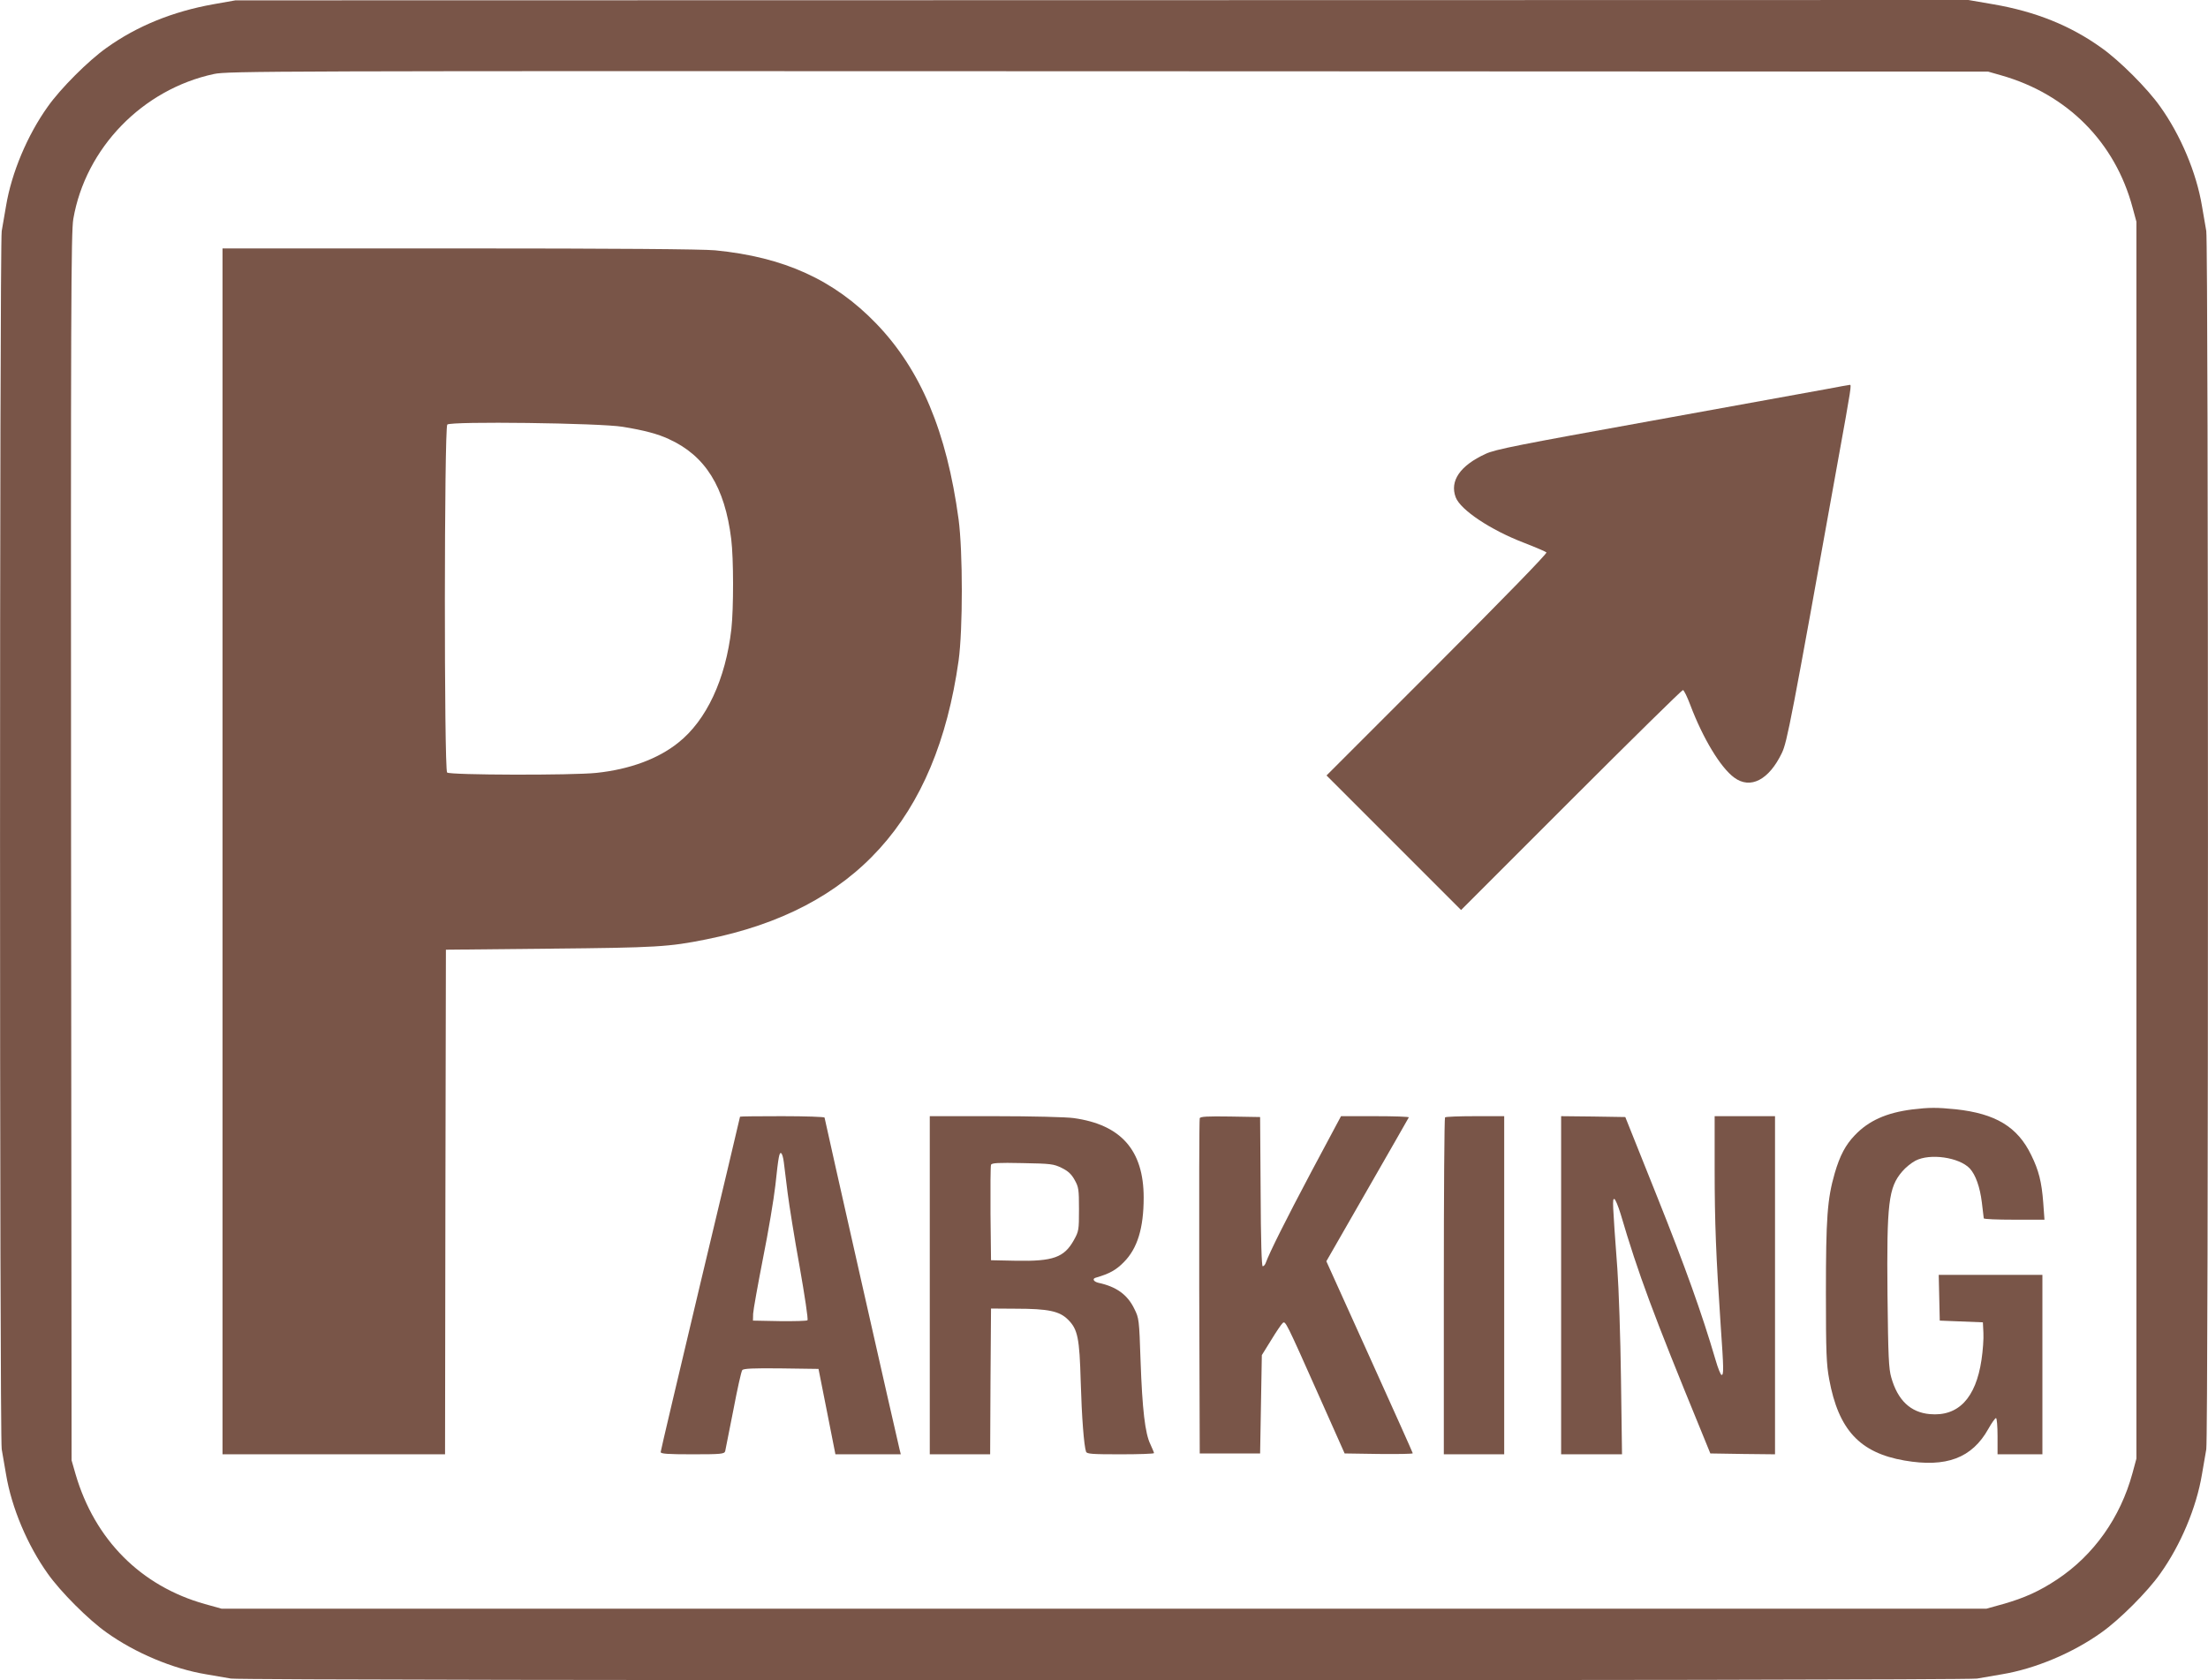
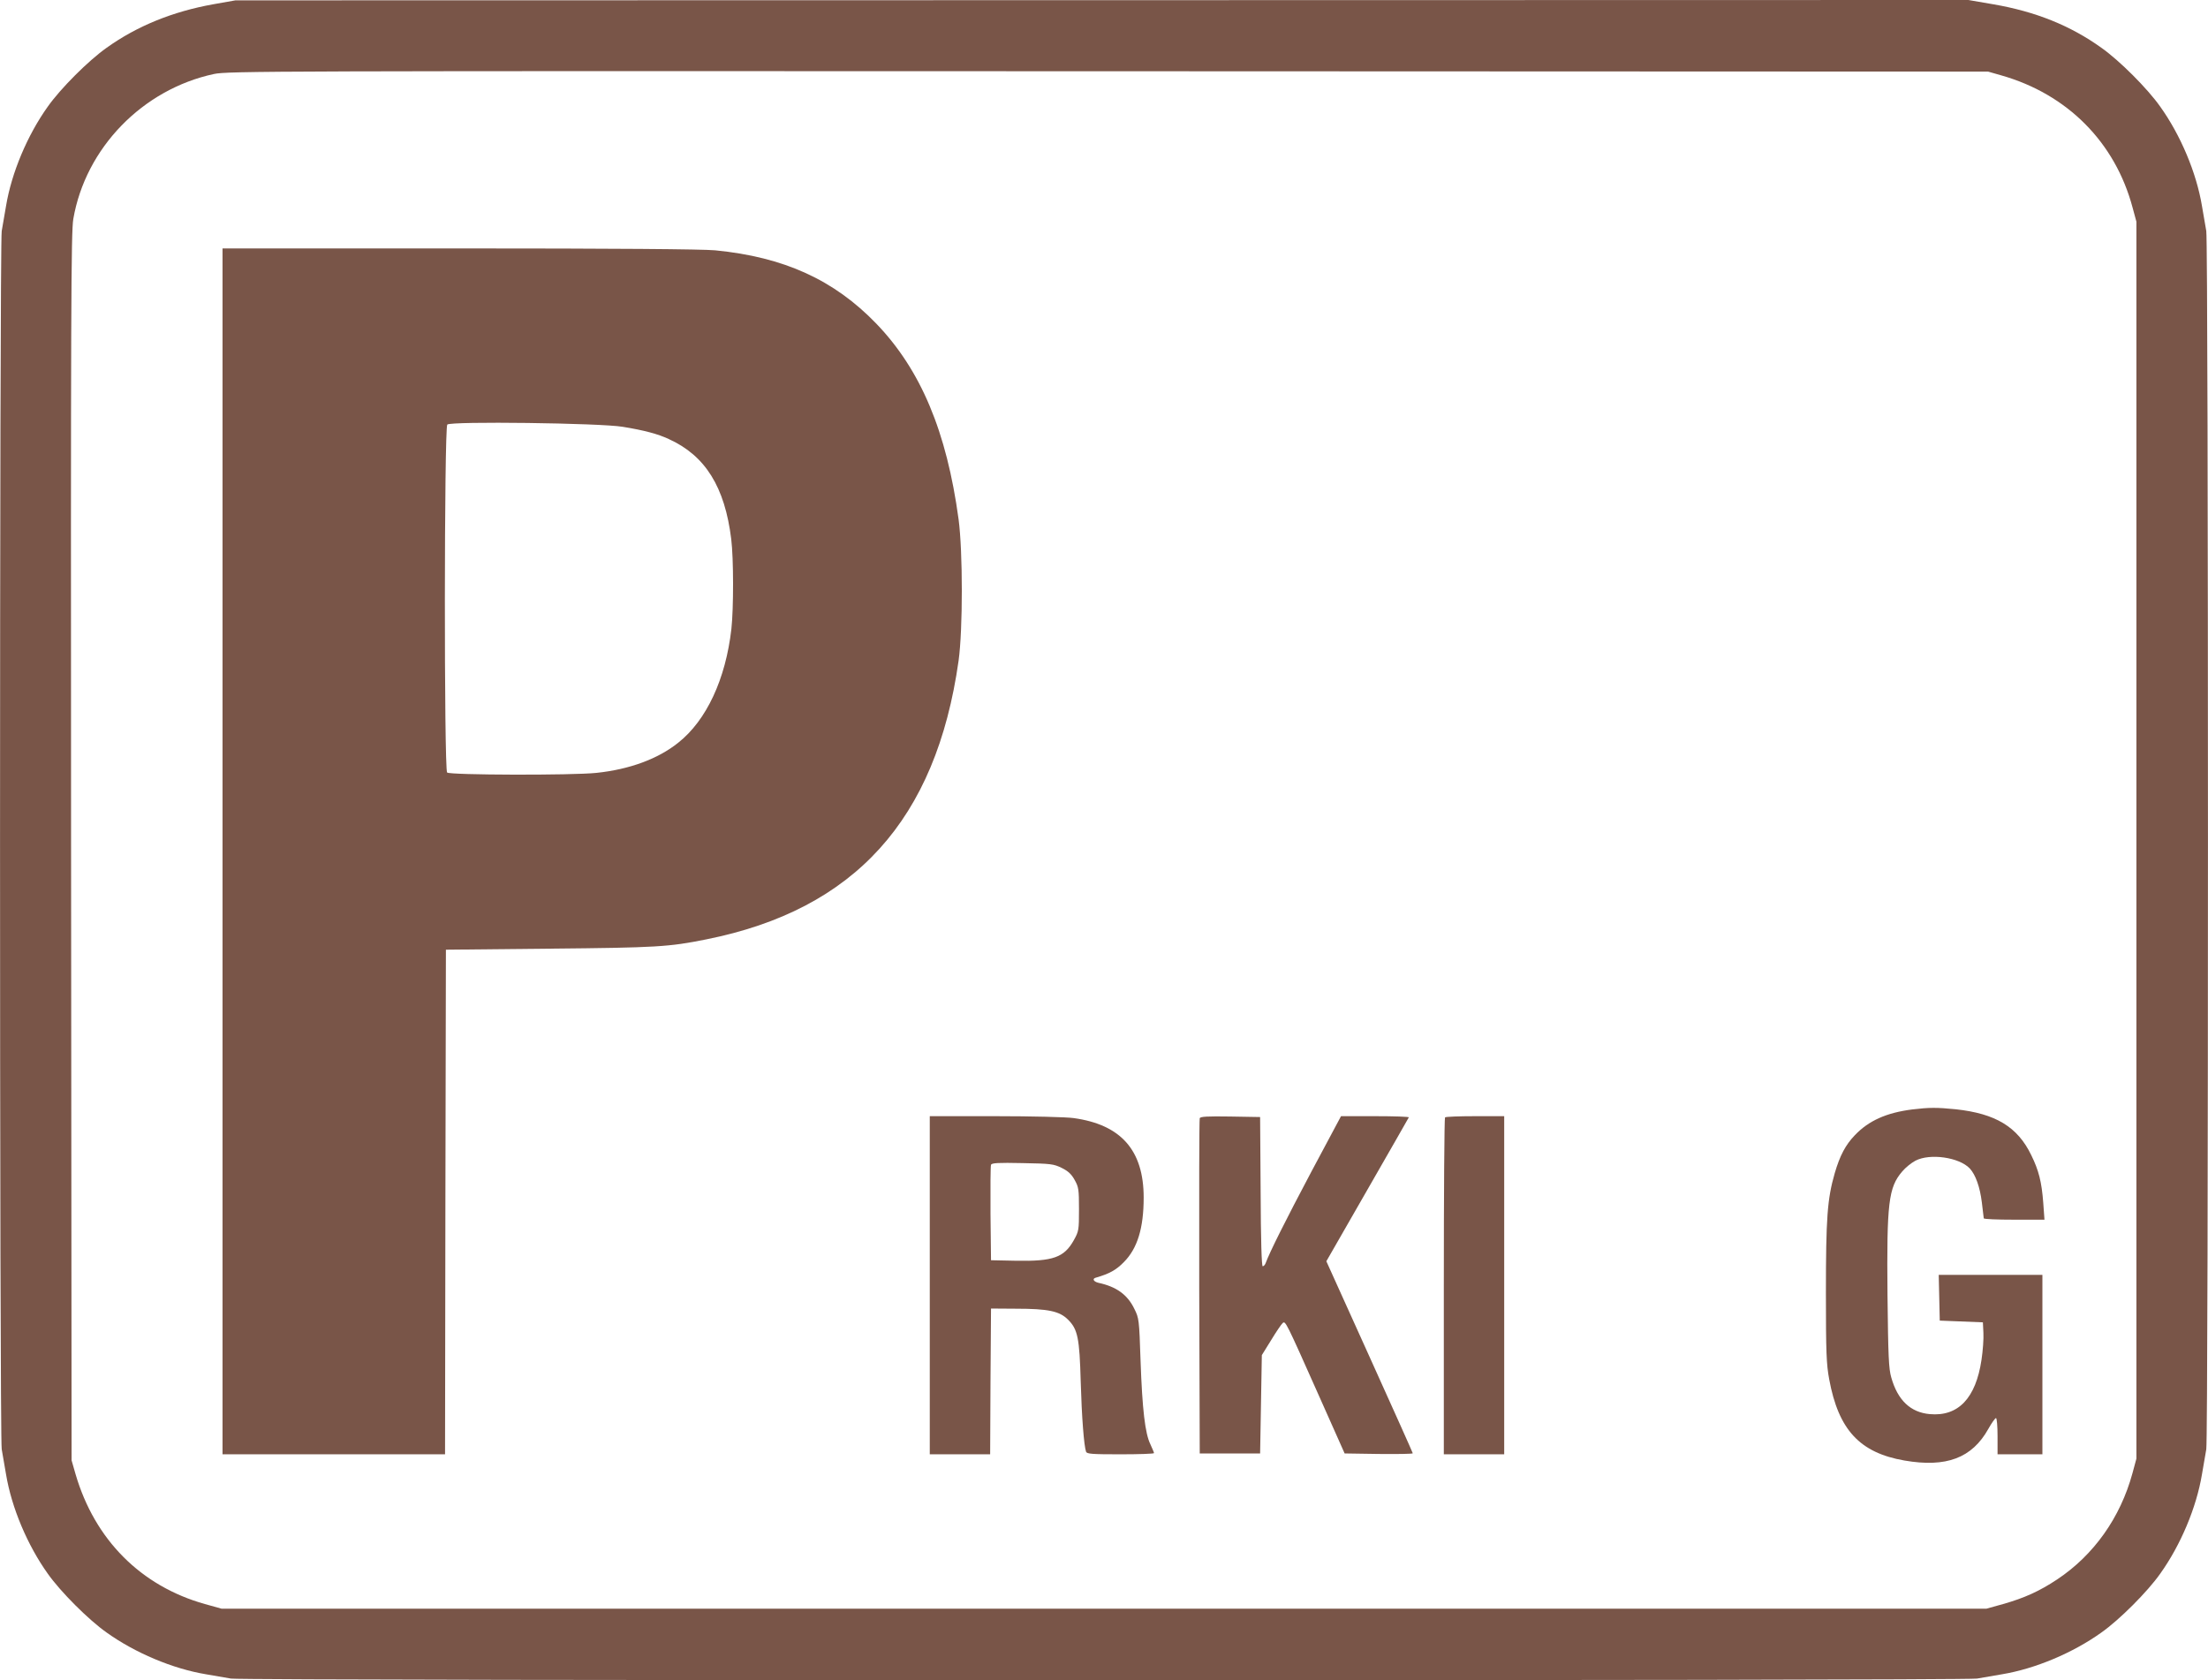
<svg xmlns="http://www.w3.org/2000/svg" version="1.0" width="1280pt" height="974pt" viewBox="0 0 1280 974" preserveAspectRatio="xMidYMid meet">
  <g transform="translate(0,974) scale(0.1,-0.1)" fill="#795548" stroke="none">
    <path d="M1235 9715 c-234 -42 -441 -126 -617 -252 -105 -74 -267 -236 -341 -341 -118 -165 -210 -383 -242 -576 -9 -50 -20 -115 -25 -145 -13 -74 -13 -6988 0 -7062 5 -30 16 -95 25 -145 32 -193 124 -411 242 -576 74 -105 236 -267 341 -341 165 -118 383 -210 576 -242 50 -9 115 -20 145 -25 74 -13 10048 -13 10122 0 30 5 95 16 145 25 193 32 411 124 576 242 105 74 267 236 341 341 118 165 210 383 242 576 9 50 20 115 25 145 13 74 13 6988 0 7062 -5 30 -16 95 -25 145 -32 193 -124 411 -242 576 -74 105 -236 267 -341 341 -180 129 -382 210 -626 252 l-145 25 -5023 -1 -5023 -1 -130 -23z m10367 -412 c383 -109 660 -388 761 -767 l22 -81 0 -3585 0 -3585 -23 -85 c-70 -257 -224 -474 -436 -615 -104 -69 -191 -108 -314 -143 l-97 -27 -5115 0 -5115 0 -97 27 c-371 104 -639 373 -750 753 l-23 80 -3 3555 c-2 3115 0 3566 13 3641 71 411 401 751 815 840 81 17 298 18 5185 16 l5100 -2 77 -22z" />
    <path d="M1290 4805 l0 -3495 645 0 645 0 2 1463 3 1462 600 6 c622 6 692 10 910 54 860 172 1332 694 1462 1615 25 180 25 632 0 820 -69 508 -219 866 -477 1134 -245 254 -535 386 -934 425 -72 7 -585 11 -1483 11 l-1373 0 0 -3495z m2320 2461 c123 -20 203 -41 267 -71 212 -96 325 -278 362 -580 14 -113 14 -401 1 -520 -33 -292 -145 -531 -308 -660 -117 -94 -283 -155 -474 -175 -140 -15 -851 -13 -866 2 -18 18 -17 1998 1 2017 19 20 886 9 1017 -13z" />
-     <path d="M10590 7485 c-69 -13 -528 -96 -1020 -185 -765 -138 -904 -165 -958 -191 -148 -68 -209 -157 -173 -252 28 -73 202 -189 395 -263 67 -26 125 -51 131 -56 6 -5 -241 -259 -633 -651 l-642 -642 390 -390 390 -390 638 638 c350 350 642 637 648 637 6 0 25 -39 43 -87 73 -193 175 -362 254 -420 94 -70 202 -14 277 143 30 63 53 179 324 1689 80 441 80 446 69 444 -5 0 -64 -11 -133 -24z" />
    <path d="M11085 3309 c-149 -19 -252 -65 -332 -149 -54 -56 -87 -118 -117 -221 -43 -149 -51 -260 -51 -694 0 -346 3 -414 19 -500 54 -293 177 -426 436 -471 243 -42 392 14 487 184 19 34 39 62 44 62 5 0 9 -47 9 -105 l0 -105 130 0 130 0 0 520 0 520 -300 0 -301 0 3 -132 3 -133 125 -5 125 -5 3 -61 c2 -33 -3 -103 -11 -156 -33 -223 -135 -330 -300 -315 -112 10 -186 81 -223 212 -15 51 -18 122 -22 479 -5 534 6 623 85 715 19 23 54 51 77 63 84 44 253 20 315 -45 34 -37 59 -108 70 -197 6 -46 11 -88 11 -92 0 -5 79 -8 176 -8 l176 0 -7 97 c-9 121 -26 189 -70 278 -79 163 -206 240 -437 265 -110 11 -153 11 -253 -1z" />
-     <path d="M4290 3267 c0 -2 -103 -437 -230 -967 -126 -530 -230 -970 -230 -977 0 -10 39 -13 184 -13 167 0 185 2 190 18 2 9 23 116 47 237 23 121 46 226 52 233 7 9 61 12 226 10 l216 -3 49 -247 49 -248 190 0 189 0 -7 28 c-15 59 -435 1917 -435 1924 0 4 -110 8 -245 8 -135 0 -245 -1 -245 -3z m254 -265 c3 -26 13 -105 22 -177 9 -71 40 -265 70 -430 29 -165 50 -303 45 -308 -4 -4 -77 -6 -162 -5 l-154 3 1 40 c1 22 27 166 57 320 31 154 63 345 72 425 18 170 23 193 34 185 5 -3 12 -26 15 -53z" />
    <path d="M5390 2290 l0 -980 175 0 175 0 2 423 3 422 145 -1 c186 0 252 -14 301 -63 57 -56 67 -107 74 -359 6 -208 19 -374 31 -407 5 -13 35 -15 200 -15 107 0 194 3 194 7 0 4 -10 26 -21 51 -31 63 -47 202 -57 483 -8 240 -9 248 -36 302 -40 83 -105 129 -208 151 -29 7 -38 24 -15 30 79 23 117 44 162 90 79 79 115 198 115 374 0 274 -131 423 -406 461 -42 6 -244 11 -455 11 l-379 0 0 -980z m765 680 c37 -18 57 -37 75 -70 23 -41 25 -55 25 -170 0 -120 -1 -127 -30 -179 -56 -100 -120 -123 -335 -119 l-145 3 -3 270 c-1 148 0 276 3 283 4 11 40 13 183 10 165 -3 180 -5 227 -28z" />
    <path d="M6955 3258 c-3 -7 -4 -447 -3 -978 l3 -965 175 0 175 0 5 285 5 285 54 87 c29 48 59 92 67 99 16 13 17 12 212 -426 l147 -330 198 -3 c108 -1 197 0 197 4 0 3 -113 255 -251 560 l-250 553 237 413 c130 227 239 416 241 421 2 4 -85 7 -195 7 l-198 0 -172 -322 c-149 -281 -243 -469 -265 -530 -4 -10 -11 -18 -17 -18 -6 0 -11 147 -12 433 l-3 432 -173 3 c-132 2 -174 0 -177 -10z" />
    <path d="M8377 3263 c-4 -3 -7 -444 -7 -980 l0 -973 175 0 175 0 0 980 0 980 -168 0 c-93 0 -172 -3 -175 -7z" />
-     <path d="M9050 2290 l0 -980 176 0 177 0 -6 438 c-3 240 -13 527 -21 637 -29 392 -29 405 -18 405 6 0 22 -39 37 -87 102 -347 188 -578 467 -1258 l53 -130 188 -3 187 -2 0 980 0 980 -175 0 -175 0 0 -307 c0 -310 8 -505 35 -906 18 -256 18 -287 5 -287 -5 0 -21 39 -35 88 -80 272 -175 537 -339 947 l-184 460 -186 3 -186 2 0 -980z" />
  </g>
</svg>